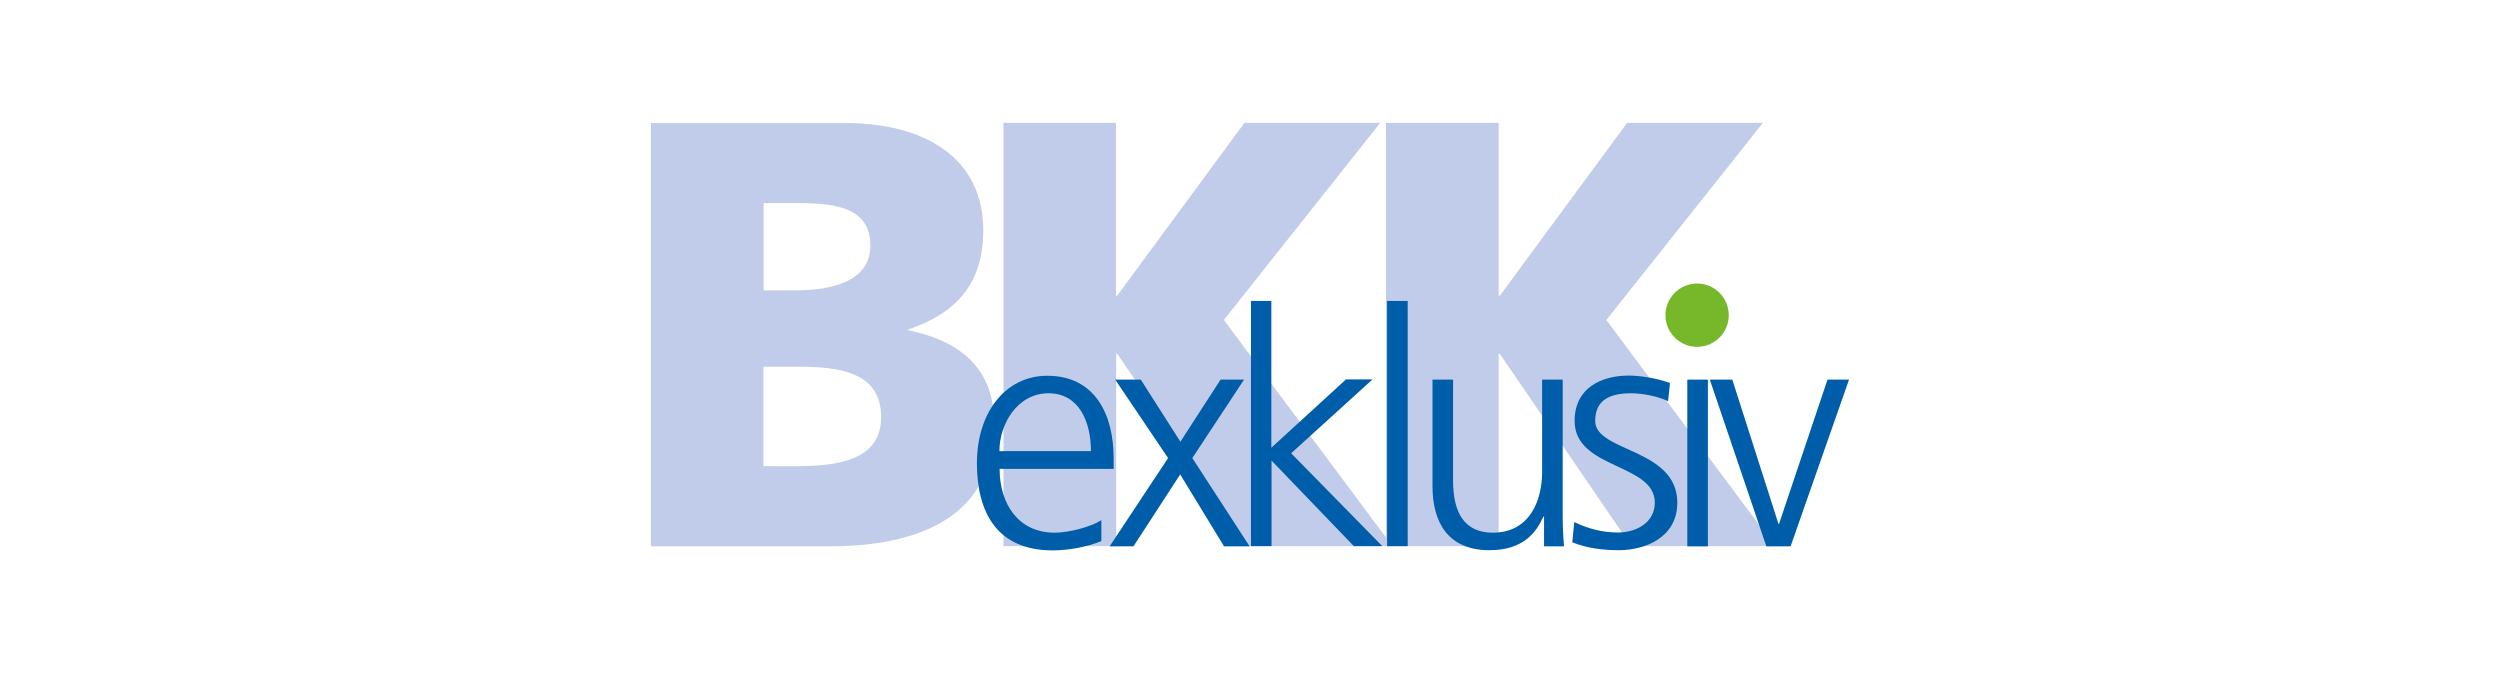
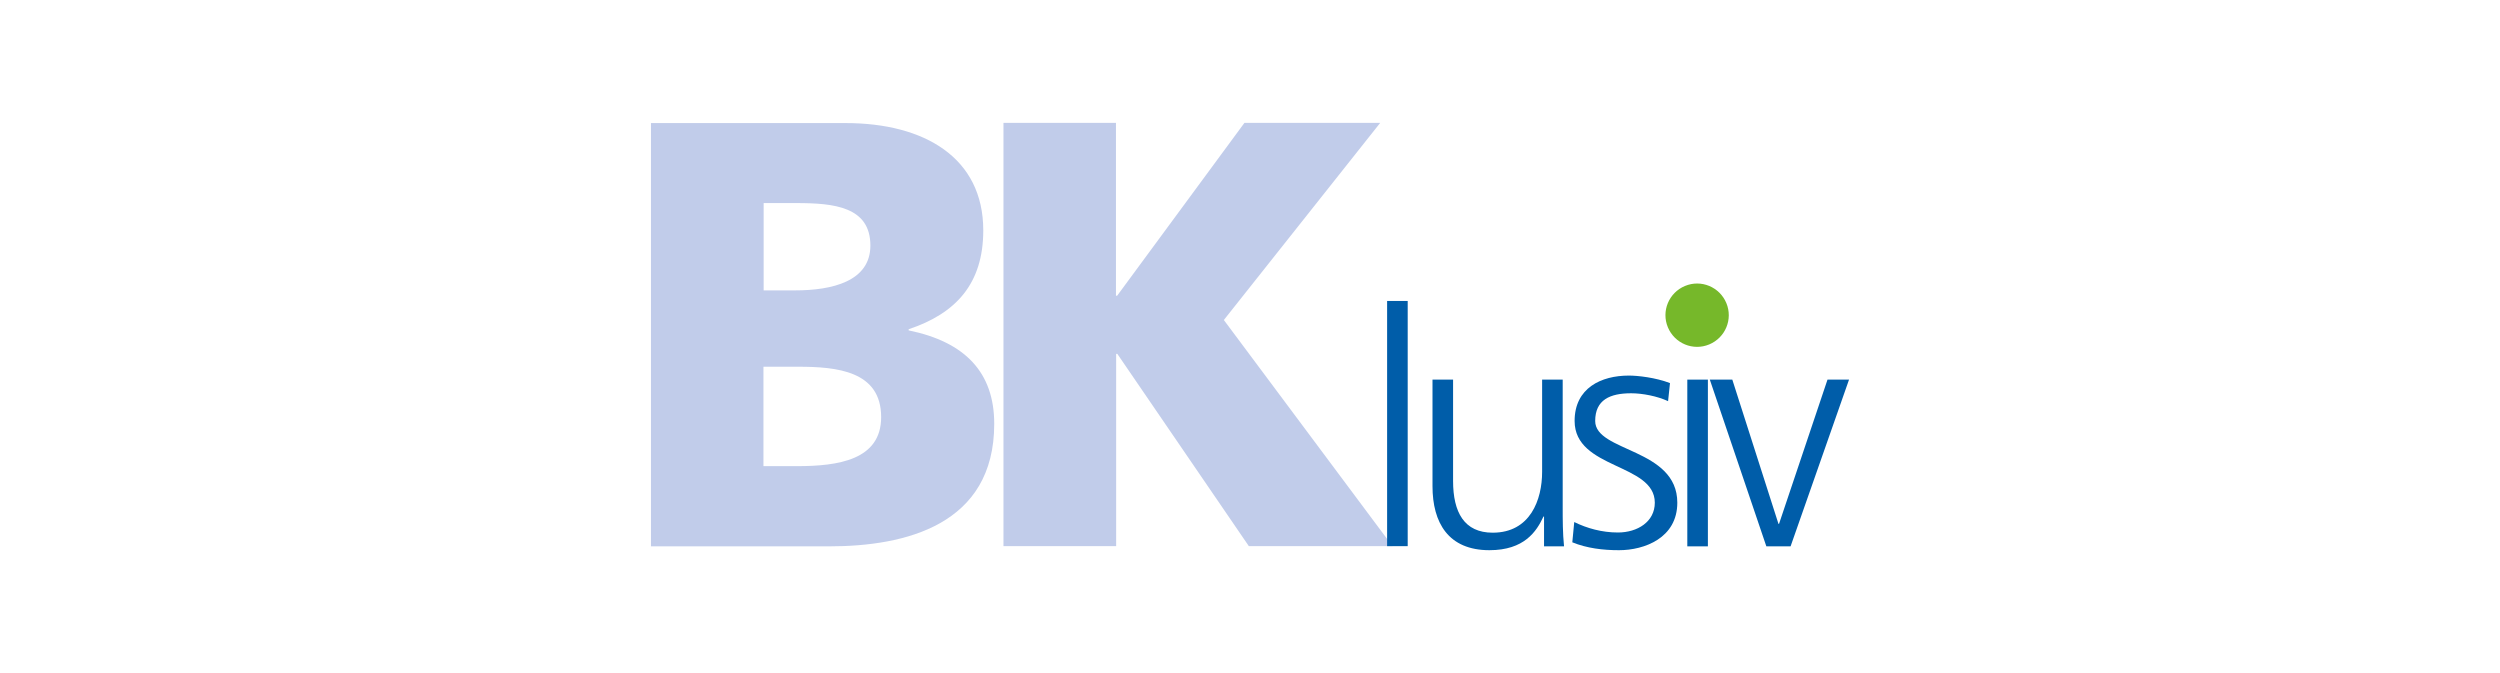
<svg xmlns="http://www.w3.org/2000/svg" id="Ebene_1" viewBox="0 0 130 35">
  <defs>
    <style>.cls-1,.cls-2{fill:none;}.cls-3{fill:#005da9;}.cls-4{fill:#c1ccea;}.cls-5{fill:#76b82a;}.cls-2{clip-path:url(#clippath);}</style>
    <clipPath id="clippath">
      <rect class="cls-1" height="22.22" width="62.3" x="33.85" y="6.39" />
    </clipPath>
  </defs>
  <g id="g10">
    <g id="g56">
      <g class="cls-2">
        <g id="g58">
          <g id="g64">
            <path class="cls-4" d="m39.71,24.24h1.73c2.14,0,4.38-.32,4.38-2.55,0-2.4-2.3-2.62-4.32-2.62h-1.8v5.17Zm0-9.14h1.64c1.92,0,3.91-.47,3.91-2.33,0-2.02-1.89-2.21-3.85-2.21h-1.7v4.54Zm-5.86-8.7h10.12c4.1,0,7.16,1.8,7.16,5.58,0,2.77-1.42,4.32-3.88,5.14v.06c2.93.6,4.45,2.18,4.45,4.86,0,5.27-4.64,6.37-8.58,6.37h-9.27V6.39Z" id="path66" />
          </g>
          <g id="g68">
            <path class="cls-4" d="m52.17,6.39h5.86v8.99h.06l6.62-8.99h7.06l-8.13,10.25,8.77,11.76h-7.47l-6.84-10h-.06v10h-5.86V6.39Z" id="path70" />
          </g>
          <g id="g72">
-             <path class="cls-4" d="m72.07,6.39h5.86v8.99h.06l6.62-8.99h7.06l-8.14,10.25,8.77,11.76h-7.47l-6.84-10h-.06v10h-5.86V6.39Z" id="path74" />
-           </g>
+             </g>
          <g id="g76">
-             <path class="cls-3" d="m56.73,23.46c0-1.51-.61-3.01-2.21-3.01s-2.55,1.58-2.55,3.01h4.76Zm.53,4.68c-.75.31-1.72.48-2.52.48-2.87,0-3.94-1.94-3.94-4.54s1.46-4.54,3.66-4.54c2.45,0,3.45,1.97,3.45,4.3v.54h-5.93c0,1.84.99,3.32,2.86,3.32.78,0,1.92-.32,2.43-.65v1.09Z" id="path78" />
-           </g>
+             </g>
          <g id="g80">
-             <path class="cls-3" d="m60.74,23.82l-2.75-4.08h1.33l2.06,3.23,2.09-3.23h1.22l-2.69,4.08,2.98,4.59h-1.33l-2.28-3.74-2.43,3.74h-1.24l3.04-4.59Z" id="path82" />
-           </g>
+             </g>
          <g id="g84">
-             <path class="cls-3" d="m65.04,15.65h1.07v7.63l3.88-3.55h1.38l-4.23,3.84,4.74,4.83h-1.48l-4.28-4.45v4.45h-1.07v-12.75Z" id="path86" />
-           </g>
+             </g>
          <path class="cls-3" d="m72.13,15.65h1.07v12.75h-1.07v-12.75Z" id="path88" />
          <g id="g90">
            <path class="cls-3" d="m81.26,26.37c0,.66,0,1.34.07,2.04h-1.04v-1.55h-.03c-.36.78-1,1.75-2.81,1.75-2.14,0-2.96-1.43-2.96-3.33v-5.54h1.07v5.27c0,1.63.58,2.69,2.06,2.69,1.96,0,2.57-1.72,2.57-3.16v-4.8h1.07v6.63Z" id="path92" />
          </g>
          <g id="g94">
            <path class="cls-3" d="m81.87,27.15c.65.32,1.43.54,2.26.54,1.02,0,1.92-.56,1.92-1.55,0-2.06-4.17-1.73-4.17-4.25,0-1.72,1.39-2.36,2.82-2.36.46,0,1.38.1,2.14.39l-.1.94c-.56-.26-1.33-.41-1.92-.41-1.1,0-1.87.34-1.87,1.44,0,1.62,4.27,1.41,4.27,4.25,0,1.84-1.72,2.47-3.03,2.47-.83,0-1.67-.1-2.43-.41l.1-1.05Z" id="path96" />
          </g>
          <path class="cls-3" d="m87.74,19.74h1.07v8.67h-1.07v-8.67Zm1.07-2.31h-1.07v-1.43h1.07v1.43Z" id="path98" />
          <g id="g100">
            <path class="cls-3" d="m93.11,28.41h-1.26l-2.94-8.67h1.17l2.4,7.5h.03l2.52-7.5h1.12l-3.04,8.67Z" id="path102" />
          </g>
          <g id="g104">
            <path class="cls-5" d="m89.77,15.76c.35.84-.05,1.8-.89,2.15-.84.35-1.8-.05-2.15-.89-.35-.84.05-1.8.89-2.15.84-.35,1.8.05,2.15.89" id="path106" />
          </g>
        </g>
      </g>
    </g>
  </g>
</svg>